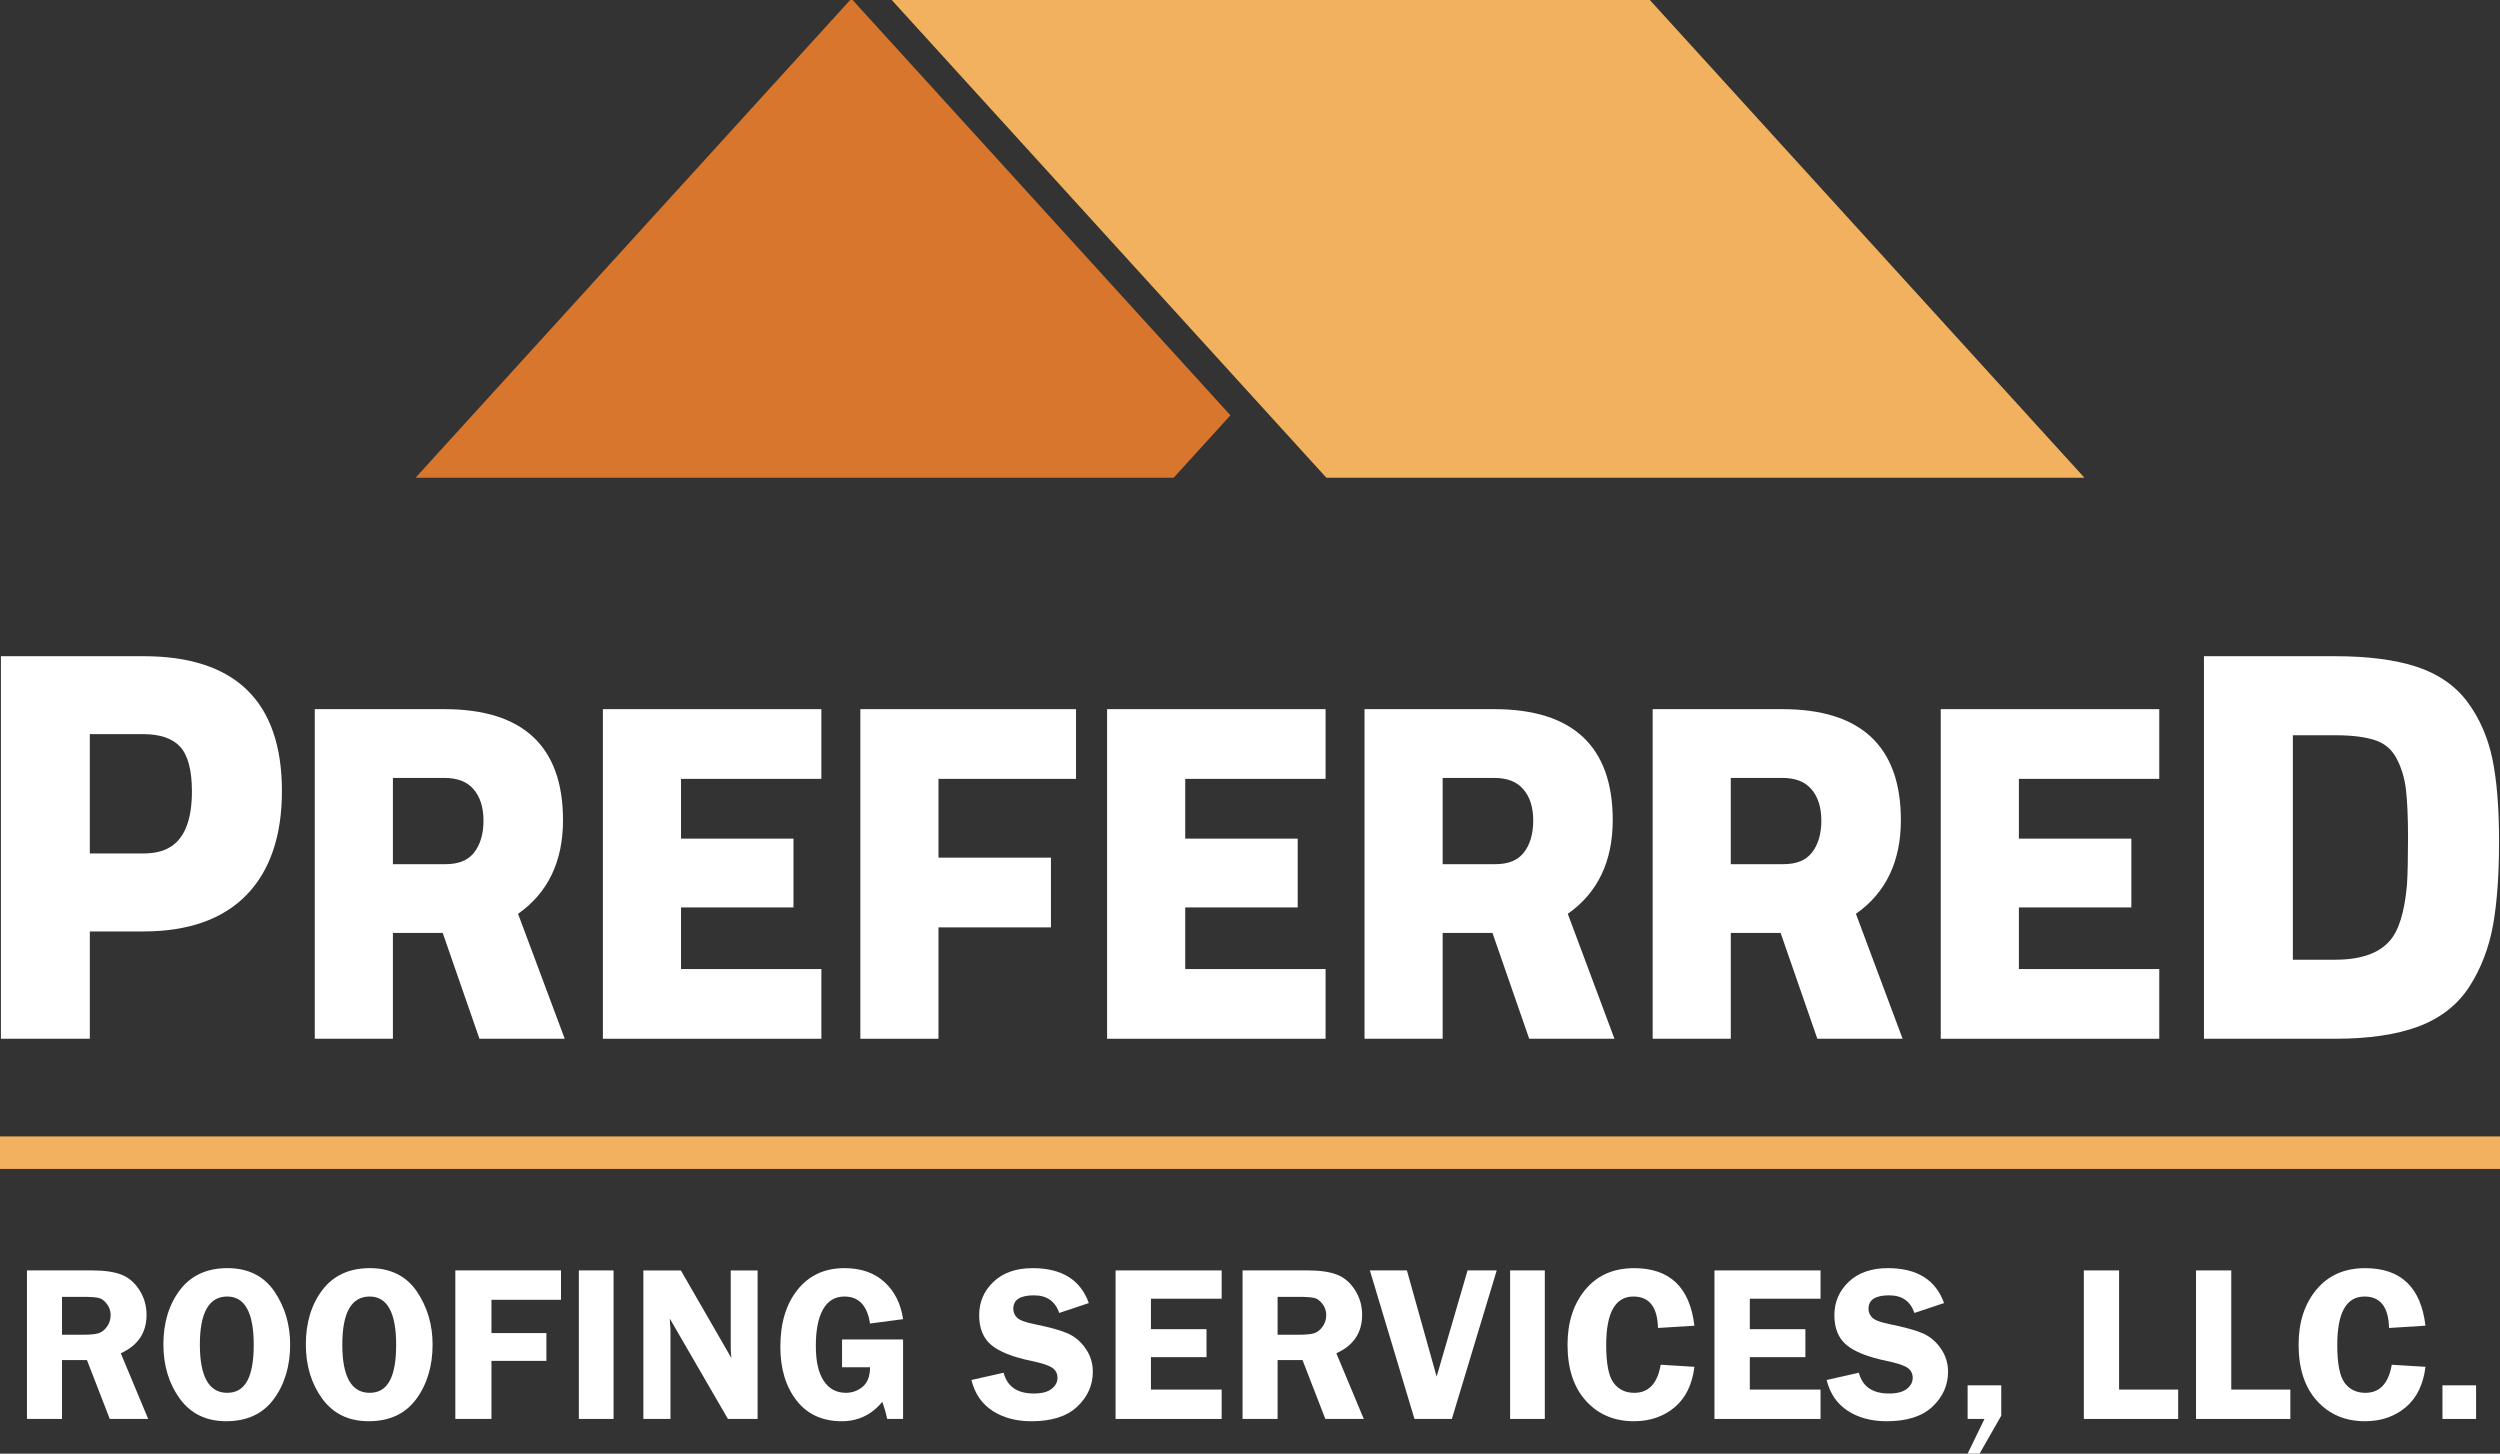
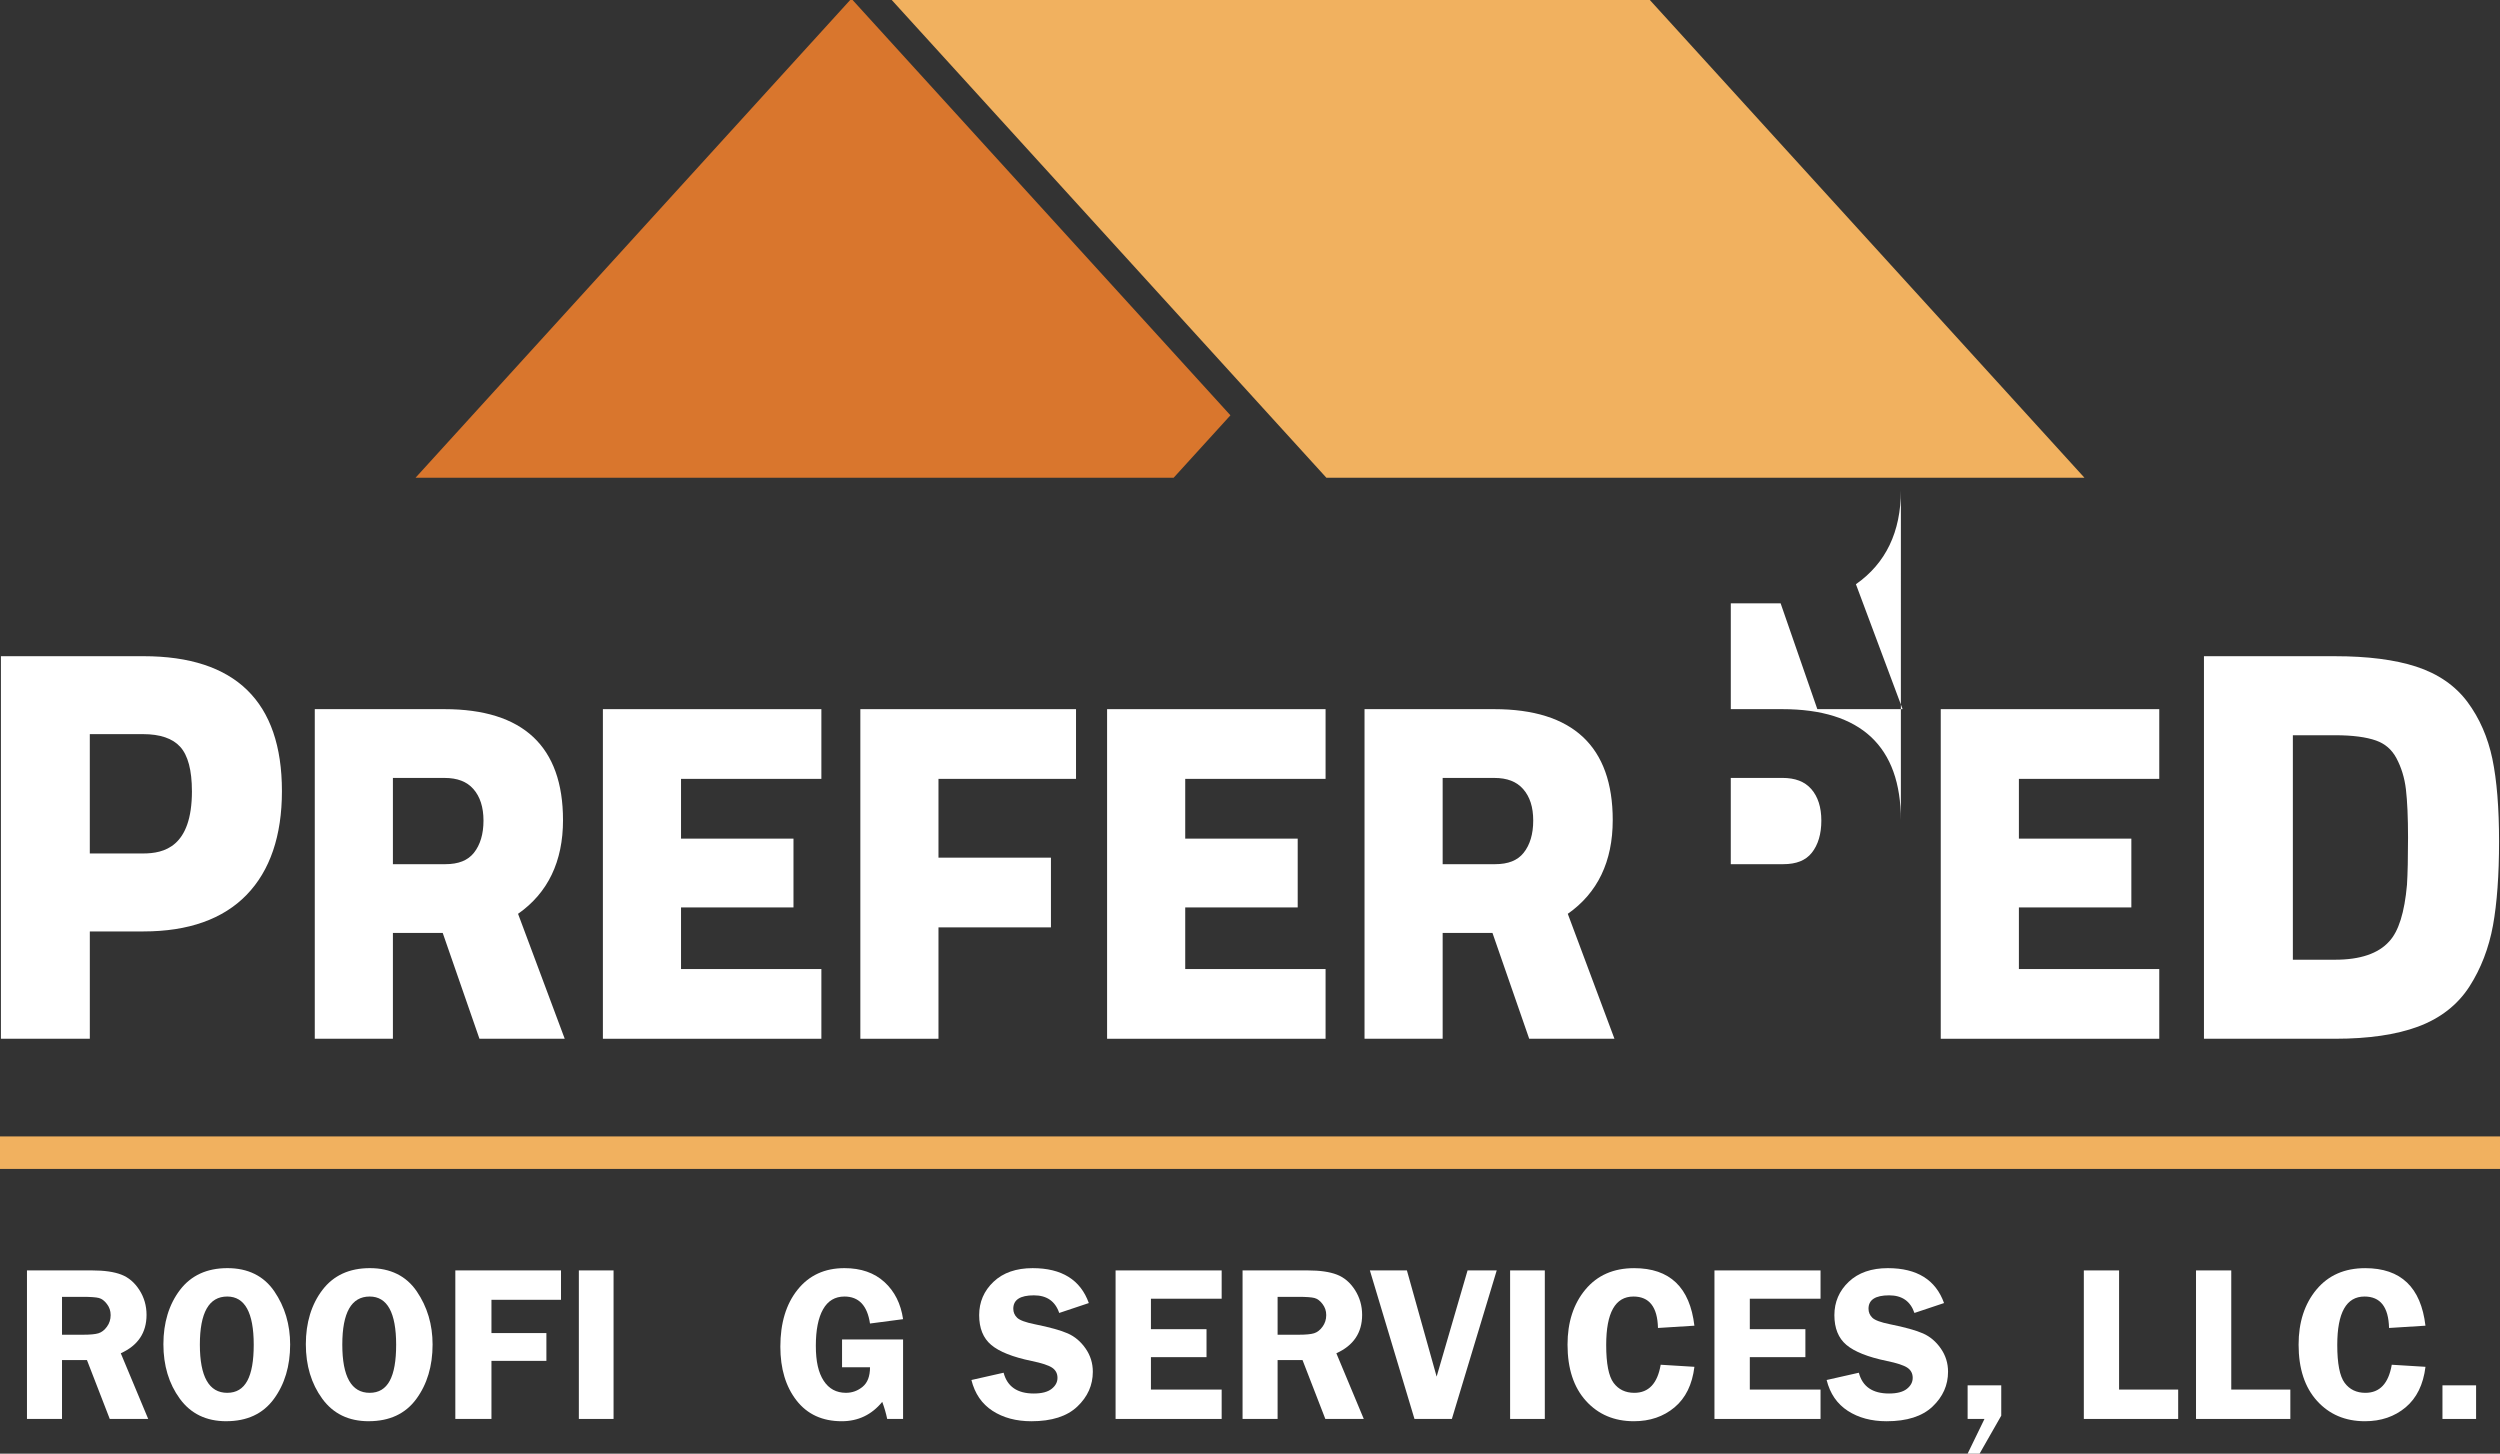
<svg xmlns="http://www.w3.org/2000/svg" id="Layer_1" viewBox="0 0 1280.9 744.79">
  <rect x="0" y="0" width="1280.9" height="744.79" fill="#333333" stroke="none" />
  <defs>
    <style>.cls-1{fill:#f1b15f;}.cls-2{fill:#fff;}.cls-3{fill:#d9762d;}</style>
  </defs>
  <g>
    <path class="cls-2" d="m31.77,696.85v30.16H13.82v-76.1h33.45c6.17,0,11.13.71,14.86,2.14,3.73,1.43,6.83,4.06,9.28,7.88,2.45,3.83,3.67,8.08,3.67,12.76,0,9.14-4.4,15.7-13.2,19.67l14.05,33.64h-19.7l-11.68-30.16h-12.78Zm0-32.39v19.4h10.93c3.56,0,6.16-.25,7.77-.75s3.06-1.62,4.32-3.35c1.27-1.73,1.9-3.71,1.9-5.94s-.63-4.02-1.9-5.69c-1.26-1.67-2.63-2.7-4.12-3.09-1.49-.39-4.28-.59-8.36-.59h-10.54Z" />
    <path class="cls-2" d="m115.92,728.18c-10.25,0-18.18-3.85-23.79-11.54-5.61-7.69-8.41-17-8.41-27.93s2.84-20.38,8.52-27.82c5.69-7.43,13.78-11.15,24.29-11.15s18.62,3.97,24.03,11.9c5.4,7.93,8.1,17.01,8.1,27.23,0,11.04-2.79,20.35-8.36,27.93-5.57,7.58-13.7,11.37-24.39,11.37Zm.5-63.89c-9.34,0-14.02,8.22-14.02,24.64s4.68,24.7,14.02,24.7,13.58-8.22,13.58-24.64-4.53-24.7-13.58-24.7Z" />
    <path class="cls-2" d="m188.89,728.18c-10.25,0-18.18-3.85-23.78-11.54-5.61-7.69-8.41-17-8.41-27.93s2.84-20.38,8.52-27.82c5.68-7.43,13.78-11.15,24.28-11.15s18.63,3.97,24.03,11.9c5.4,7.93,8.11,17.01,8.11,27.23,0,11.04-2.79,20.35-8.36,27.93-5.57,7.58-13.7,11.37-24.4,11.37Zm.51-63.89c-9.35,0-14.02,8.22-14.02,24.64s4.67,24.7,14.02,24.7,13.57-8.22,13.57-24.64-4.52-24.7-13.57-24.7Z" />
    <path class="cls-2" d="m287.43,665.96h-35.63v17.06h28.15v14.22h-28.15v29.77h-18.51v-76.1h54.14v15.05Z" />
    <path class="cls-2" d="m314.36,650.91v76.1h-17.78v-76.1h17.78Z" />
-     <path class="cls-2" d="m388.17,650.91v76.1h-15.21l-29.78-51.4c.04,1.3.08,2.15.11,2.57.15,1.3.23,2.4.23,3.29v45.55h-13.88v-76.1h19.21l25.88,44.88c-.22-2.23-.33-3.92-.33-5.07v-39.8h13.77Z" />
    <path class="cls-2" d="m462.7,686.31v40.7h-8.14c-.59-2.86-1.43-5.78-2.53-8.75-5.43,6.62-12.35,9.92-20.75,9.92-9.93,0-17.65-3.55-23.18-10.65-5.52-7.1-8.28-16.28-8.28-27.54,0-12.12,2.95-21.86,8.84-29.21,5.89-7.36,13.89-11.04,24-11.04,8.47,0,15.31,2.38,20.51,7.14,5.2,4.76,8.38,11.09,9.53,19.01l-16.95,2.23c-1.37-9.22-5.74-13.83-13.09-13.83-4.83,0-8.49,2.18-10.96,6.55s-3.7,10.6-3.7,18.7,1.33,13.77,4.01,17.89c2.68,4.12,6.48,6.19,11.43,6.19,3.2,0,6.05-1.04,8.56-3.12,2.51-2.08,3.76-5.41,3.76-9.98h-14.33v-14.22h31.27Z" />
    <path class="cls-2" d="m557.86,667.64l-15.16,5.07c-2.05-6.02-6.36-9.03-12.97-9.03-7.04,0-10.56,2.28-10.56,6.86,0,1.82.66,3.37,1.98,4.63,1.32,1.27,4.3,2.36,8.93,3.3,7.75,1.56,13.43,3.15,17.04,4.74,3.59,1.6,6.63,4.17,9.1,7.72,2.46,3.55,3.7,7.51,3.7,11.9,0,6.87-2.65,12.82-7.94,17.83-5.29,5.02-13.13,7.53-23.53,7.53-7.8,0-14.43-1.78-19.91-5.33-5.48-3.55-9.08-8.82-10.83-15.8l16.5-3.73c1.86,7.1,7.01,10.65,15.47,10.65,4.08,0,7.12-.79,9.12-2.37,2.01-1.58,3.01-3.46,3.01-5.66s-.91-3.96-2.73-5.19c-1.82-1.23-5.33-2.38-10.52-3.45-9.69-2.01-16.59-4.75-20.71-8.23-4.12-3.47-6.17-8.56-6.17-15.25s2.45-12.46,7.38-17.11c4.91-4.65,11.6-6.97,20.02-6.97,14.92,0,24.52,5.97,28.79,17.89Z" />
    <path class="cls-2" d="m625.93,665.41h-36.24v15.61h28.48v14.33h-28.48v16.61h36.24v15.05h-54.35v-76.1h54.35v14.49Z" />
    <path class="cls-2" d="m654.59,696.85v30.16h-17.95v-76.1h33.45c6.17,0,11.12.71,14.85,2.14,3.74,1.43,6.83,4.06,9.28,7.88,2.45,3.83,3.68,8.08,3.68,12.76,0,9.14-4.41,15.7-13.21,19.67l14.05,33.64h-19.7l-11.68-30.16h-12.77Zm0-32.39v19.4h10.92c3.57,0,6.17-.25,7.78-.75s3.06-1.62,4.32-3.35c1.26-1.73,1.9-3.71,1.9-5.94s-.64-4.02-1.9-5.69-2.64-2.7-4.13-3.09c-1.48-.39-4.27-.59-8.36-.59h-10.53Z" />
    <path class="cls-2" d="m766.86,650.91l-22.98,76.1h-19.16l-22.85-76.1h18.97l15.23,54.41,15.85-54.41h14.94Z" />
    <path class="cls-2" d="m791.5,650.91v76.1h-17.78v-76.1h17.78Z" />
    <path class="cls-2" d="m868.16,679.23l-18.68,1.17c-.26-10.74-4.45-16.11-12.57-16.11-9.31,0-13.96,8.27-13.96,24.81,0,9.55,1.26,16.03,3.79,19.43,2.53,3.4,6.08,5.1,10.61,5.1,7.38,0,11.88-4.8,13.52-14.39l17.28,1.06c-1.12,9.11-4.51,16.03-10.18,20.77-5.67,4.74-12.61,7.11-20.83,7.11-10.07,0-18.26-3.47-24.55-10.42-6.3-6.95-9.45-16.56-9.45-28.82,0-11.48,3.05-20.88,9.14-28.21,6.1-7.32,14.41-10.98,24.98-10.98,18.29,0,28.57,9.83,30.88,29.49Z" />
    <path class="cls-2" d="m932.77,665.41h-36.24v15.61h28.48v14.33h-28.48v16.61h36.24v15.05h-54.35v-76.1h54.35v14.49Z" />
    <path class="cls-2" d="m996.04,667.64l-15.16,5.07c-2.04-6.02-6.36-9.03-12.96-9.03-7.05,0-10.57,2.28-10.57,6.86,0,1.82.67,3.37,1.98,4.63,1.32,1.27,4.3,2.36,8.93,3.3,7.76,1.56,13.44,3.15,17.04,4.74,3.6,1.6,6.64,4.17,9.1,7.72,2.47,3.55,3.7,7.51,3.7,11.9,0,6.87-2.64,12.82-7.93,17.83-5.29,5.02-13.13,7.53-23.54,7.53-7.79,0-14.43-1.78-19.9-5.33-5.48-3.55-9.09-8.82-10.84-15.8l16.51-3.73c1.85,7.1,7.01,10.65,15.46,10.65,4.08,0,7.13-.79,9.13-2.37,2-1.58,3-3.46,3-5.66s-.9-3.96-2.73-5.19c-1.82-1.23-5.32-2.38-10.51-3.45-9.69-2.01-16.59-4.75-20.72-8.23-4.12-3.47-6.17-8.56-6.17-15.25s2.46-12.46,7.38-17.11c4.92-4.65,11.6-6.97,20.02-6.97,14.92,0,24.52,5.97,28.79,17.89Z" />
    <path class="cls-2" d="m1025.36,709.78v15.55l-11.1,19.46h-6.13l8.64-17.79h-8.64v-17.22h17.22Z" />
    <path class="cls-2" d="m1085.73,711.96h30.28v15.05h-48.34v-76.1h18.06v61.04Z" />
    <path class="cls-2" d="m1143.21,711.96h30.27v15.05h-48.33v-76.1h18.06v61.04Z" />
    <path class="cls-2" d="m1242.73,679.23l-18.68,1.17c-.26-10.74-4.45-16.11-12.57-16.11-9.31,0-13.96,8.27-13.96,24.81,0,9.55,1.26,16.03,3.79,19.43,2.53,3.4,6.08,5.1,10.61,5.1,7.38,0,11.88-4.8,13.52-14.39l17.28,1.06c-1.12,9.11-4.51,16.03-10.18,20.77-5.67,4.74-12.61,7.11-20.83,7.11-10.07,0-18.26-3.47-24.55-10.42-6.3-6.95-9.45-16.56-9.45-28.82,0-11.48,3.05-20.88,9.14-28.21,6.1-7.32,14.41-10.98,24.98-10.98,18.29,0,28.57,9.83,30.88,29.49Z" />
    <path class="cls-2" d="m1268.65,727.01h-17.23v-17.22h17.23v17.22Z" />
  </g>
  <g>
    <g>
      <path class="cls-2" d="m73.56,336.21H.47v196h45.55v-54.98h27.55c22.97,0,40.72-6.31,52.77-18.73,12.02-12.39,18.11-30.28,18.11-53.17,0-45.87-23.84-69.12-70.88-69.12Zm24.78,69.12c0,28.64-14.3,31.95-25.05,31.95h-27.28v-61.14h27.28c8.71,0,15.12,2.18,19.02,6.47,4,4.39,6.02,12.04,6.02,22.72Z" />
      <path class="cls-2" d="m288.46,420.19c0-37.72-20.43-56.85-60.74-56.85h-66.44v168.87h40.03v-54.22h25.52l18.82,54.22h43.69l-23.91-64.01c15.29-10.68,23.04-26.82,23.04-48.01Zm-40.74.24c0,6.88-1.66,12.45-4.93,16.54-3.12,3.9-7.89,5.8-14.59,5.8h-26.89v-44.19h26.41c6.61,0,11.46,1.86,14.82,5.68,3.44,3.9,5.18,9.35,5.18,16.18Z" />
      <polygon class="cls-2" points="308.9 532.22 420.84 532.22 420.84 496.5 348.93 496.5 348.93 464.93 406.55 464.93 406.55 429.68 348.93 429.68 348.93 399.06 420.84 399.06 420.84 363.34 308.9 363.34 308.9 532.22" />
      <polygon class="cls-2" points="440.81 532.22 480.84 532.22 480.84 475.15 538.46 475.15 538.46 439.43 480.84 439.43 480.84 399.06 551.31 399.06 551.31 363.34 440.81 363.34 440.81 532.22" />
      <polygon class="cls-2" points="567.23 532.22 679.17 532.22 679.17 496.5 607.26 496.5 607.26 464.93 664.89 464.93 664.89 429.68 607.26 429.68 607.26 399.06 679.17 399.06 679.17 363.34 567.23 363.34 567.23 532.22" />
      <path class="cls-2" d="m826.3,420.19c0-37.72-20.44-56.85-60.72-56.85h-66.45v168.87h40.03v-54.22h25.52l18.82,54.22h43.68l-23.91-64.01c15.29-10.68,23.03-26.82,23.03-48.01Zm-40.74.24c0,6.89-1.66,12.46-4.93,16.54-3.11,3.9-7.89,5.8-14.58,5.8h-26.89v-44.19h26.42c6.59,0,11.44,1.86,14.8,5.68,3.47,3.95,5.18,9.24,5.18,16.18Z" />
-       <path class="cls-2" d="m973.93,420.19c0-37.72-20.44-56.85-60.74-56.85h-66.43v168.87h40.03v-54.22h25.53l18.81,54.22h43.69l-23.92-64.01c15.29-10.68,23.04-26.82,23.04-48.01Zm-87.14-21.62h26.4c6.61,0,11.45,1.86,14.81,5.68,3.44,3.9,5.18,9.35,5.18,16.18s-1.65,12.46-4.93,16.54c-3.12,3.9-7.89,5.8-14.59,5.8h-26.88v-44.19Z" />
+       <path class="cls-2" d="m973.93,420.19c0-37.72-20.44-56.85-60.74-56.85h-66.43h40.03v-54.22h25.53l18.81,54.22h43.69l-23.92-64.01c15.29-10.68,23.04-26.82,23.04-48.01Zm-87.14-21.62h26.4c6.61,0,11.45,1.86,14.81,5.68,3.44,3.9,5.18,9.35,5.18,16.18s-1.65,12.46-4.93,16.54c-3.12,3.9-7.89,5.8-14.59,5.8h-26.88v-44.19Z" />
      <polygon class="cls-2" points="994.36 532.22 1106.32 532.22 1106.32 496.5 1034.4 496.5 1034.4 464.93 1092.02 464.93 1092.02 429.68 1034.4 429.68 1034.4 399.06 1106.32 399.06 1106.32 363.34 994.36 363.34 994.36 532.22" />
      <path class="cls-2" d="m1277.02,388.91c-2.33-11.11-6.61-20.92-12.73-29.17-6.26-8.43-15.14-14.56-26.39-18.21-10.86-3.52-24.8-5.31-41.42-5.31h-67.26v196h67.26c17.03,0,31.3-2.09,42.39-6.2,11.44-4.23,20.32-11.16,26.39-20.59,5.88-9.16,9.92-19.68,12.05-31.29,2.05-11.34,3.11-25.81,3.11-42.98s-1.15-31.42-3.41-42.25Zm-52.9,93.45c-5.56,6.21-14.87,9.36-27.63,9.36h-21.72v-115.01h21.72c8.8,0,15.84.92,20.9,2.71,4.63,1.65,8.04,4.59,10.42,9,2.54,4.75,4.18,10.11,4.88,15.94.72,6.16,1.09,14.47,1.09,24.71s-.18,18.51-.54,24.26c-1.24,14.12-4.28,23.86-9.11,29.02Z" />
    </g>
    <rect class="cls-1" y="582.26" width="1280.9" height="16.65" />
    <polyline class="cls-3" points="435.6 0 212.92 244.76 601.34 244.76 630.42 212.79 436.83 0 435.6 0" />
    <polygon class="cls-1" points="845.31 0 844.08 0 456.89 0 650.48 212.79 679.57 244.76 1067.98 244.76 845.31 0" />
  </g>
</svg>